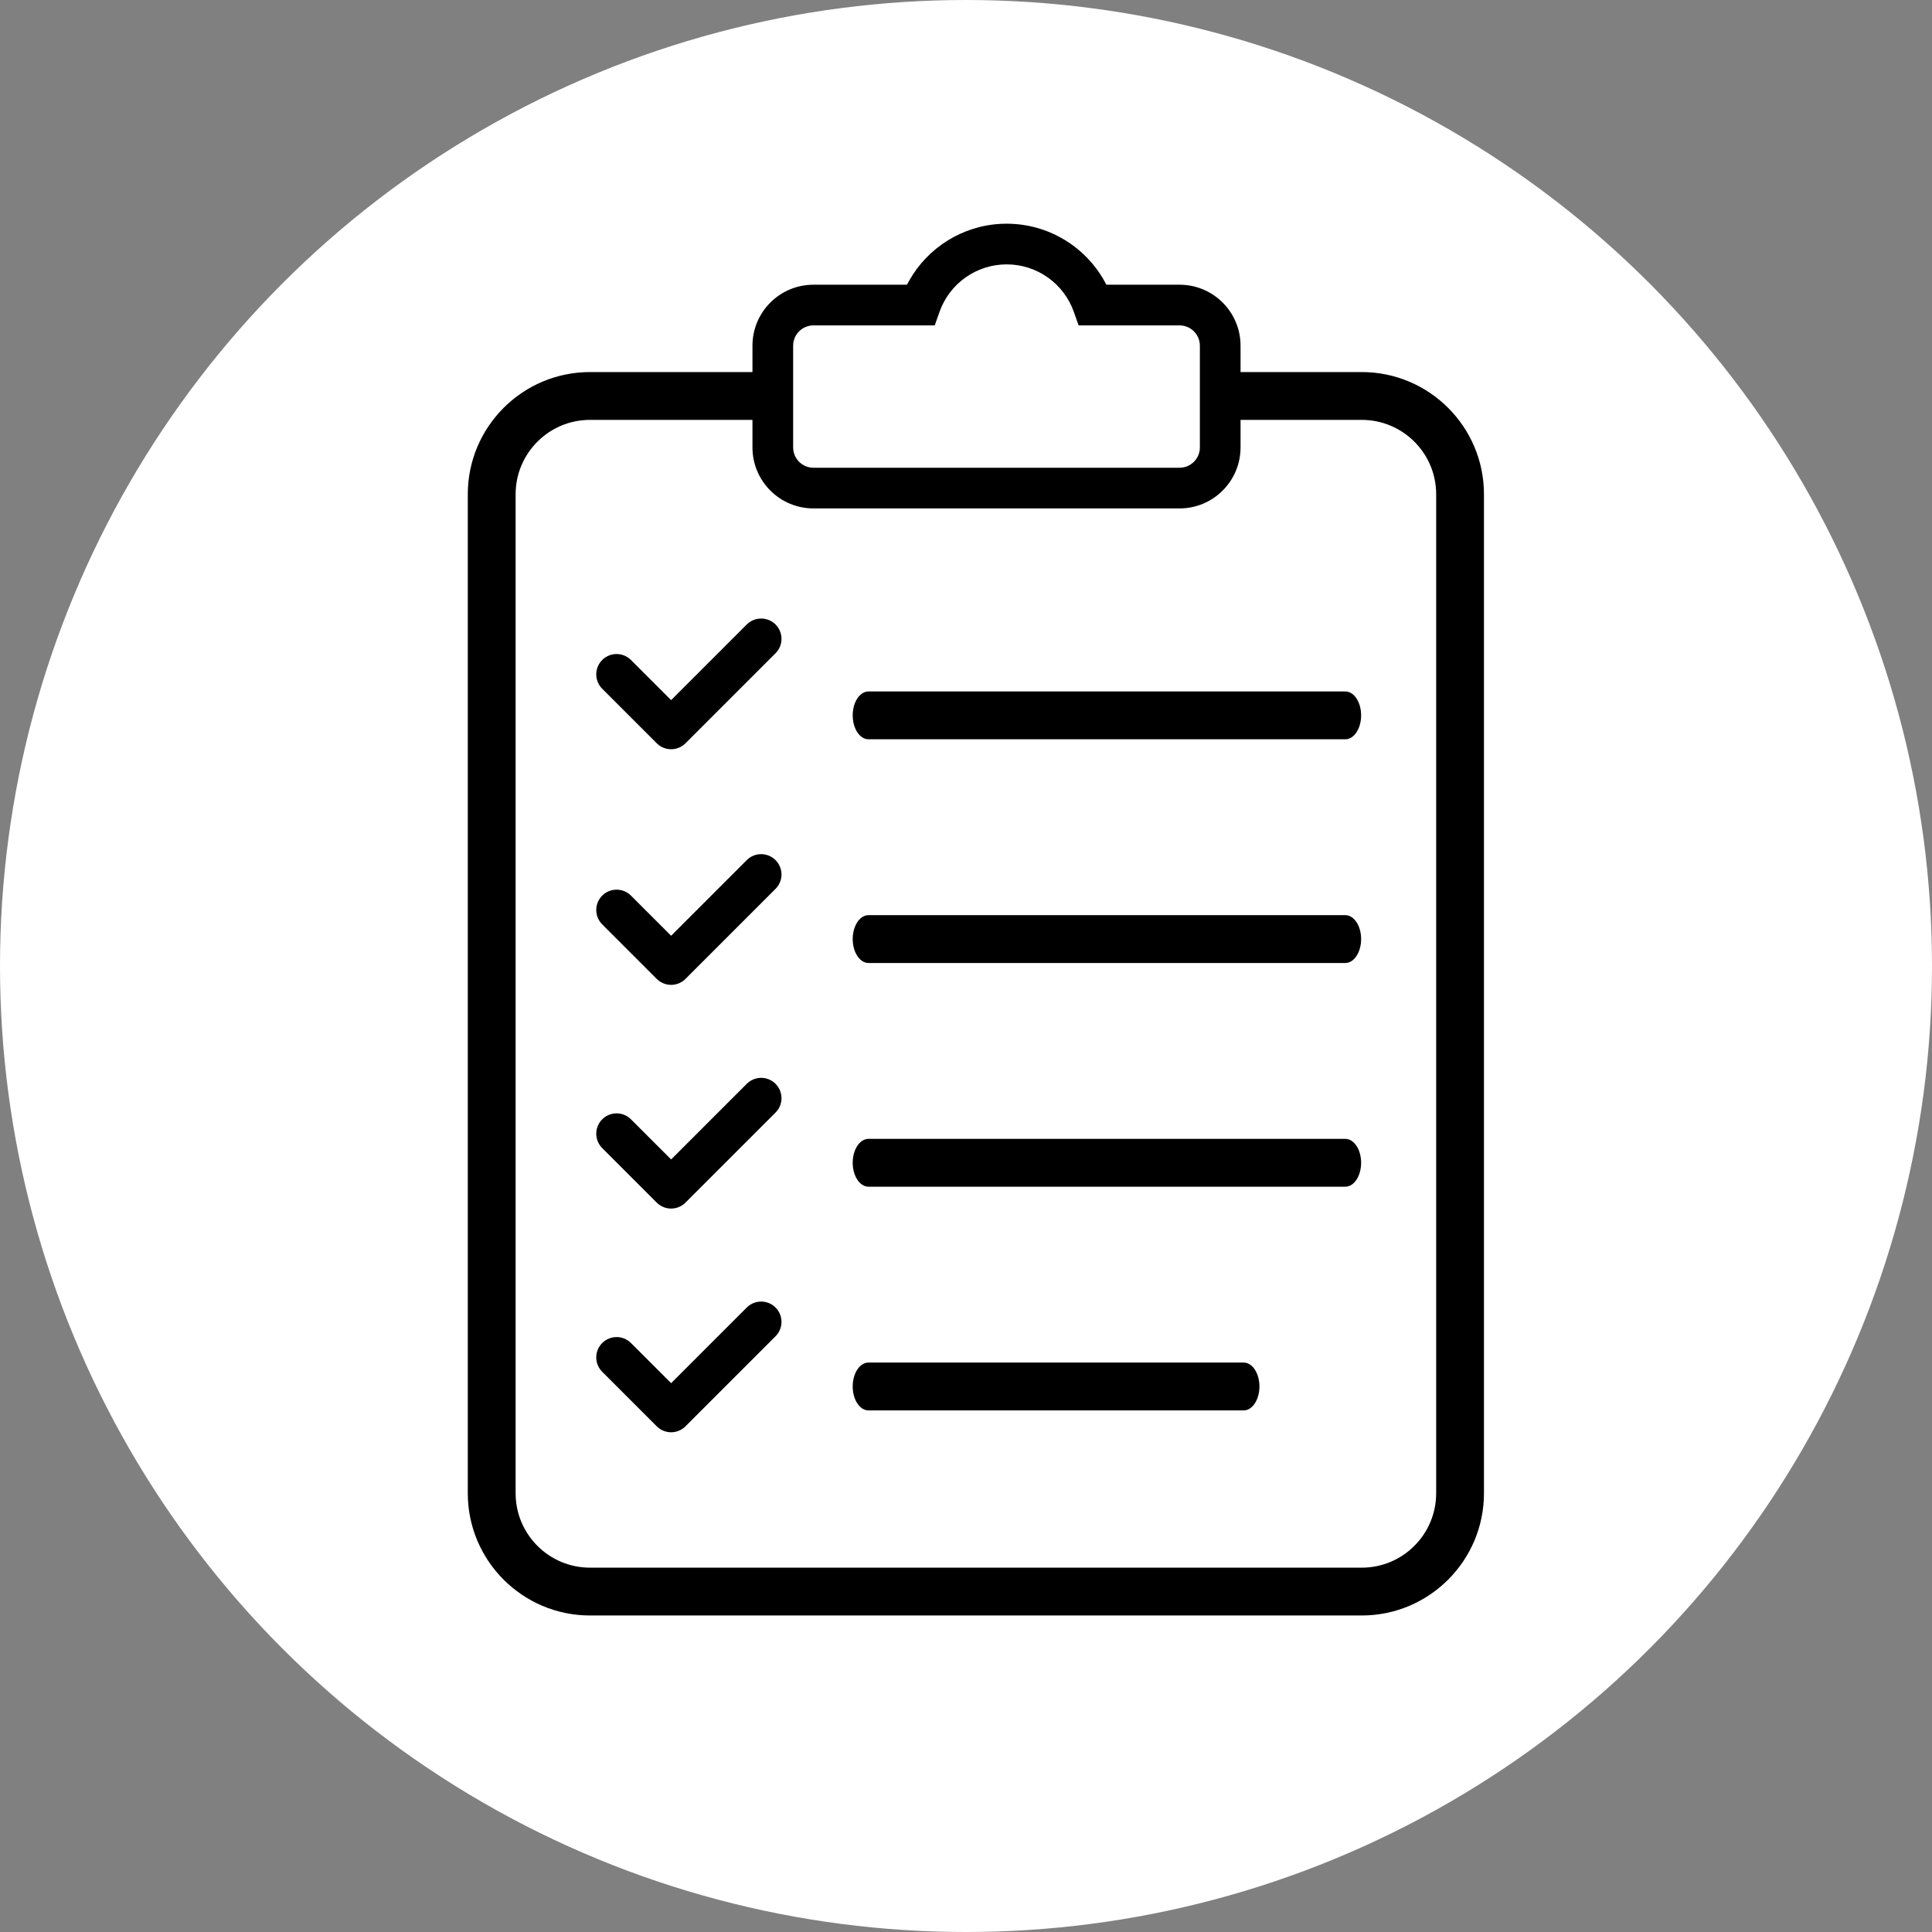
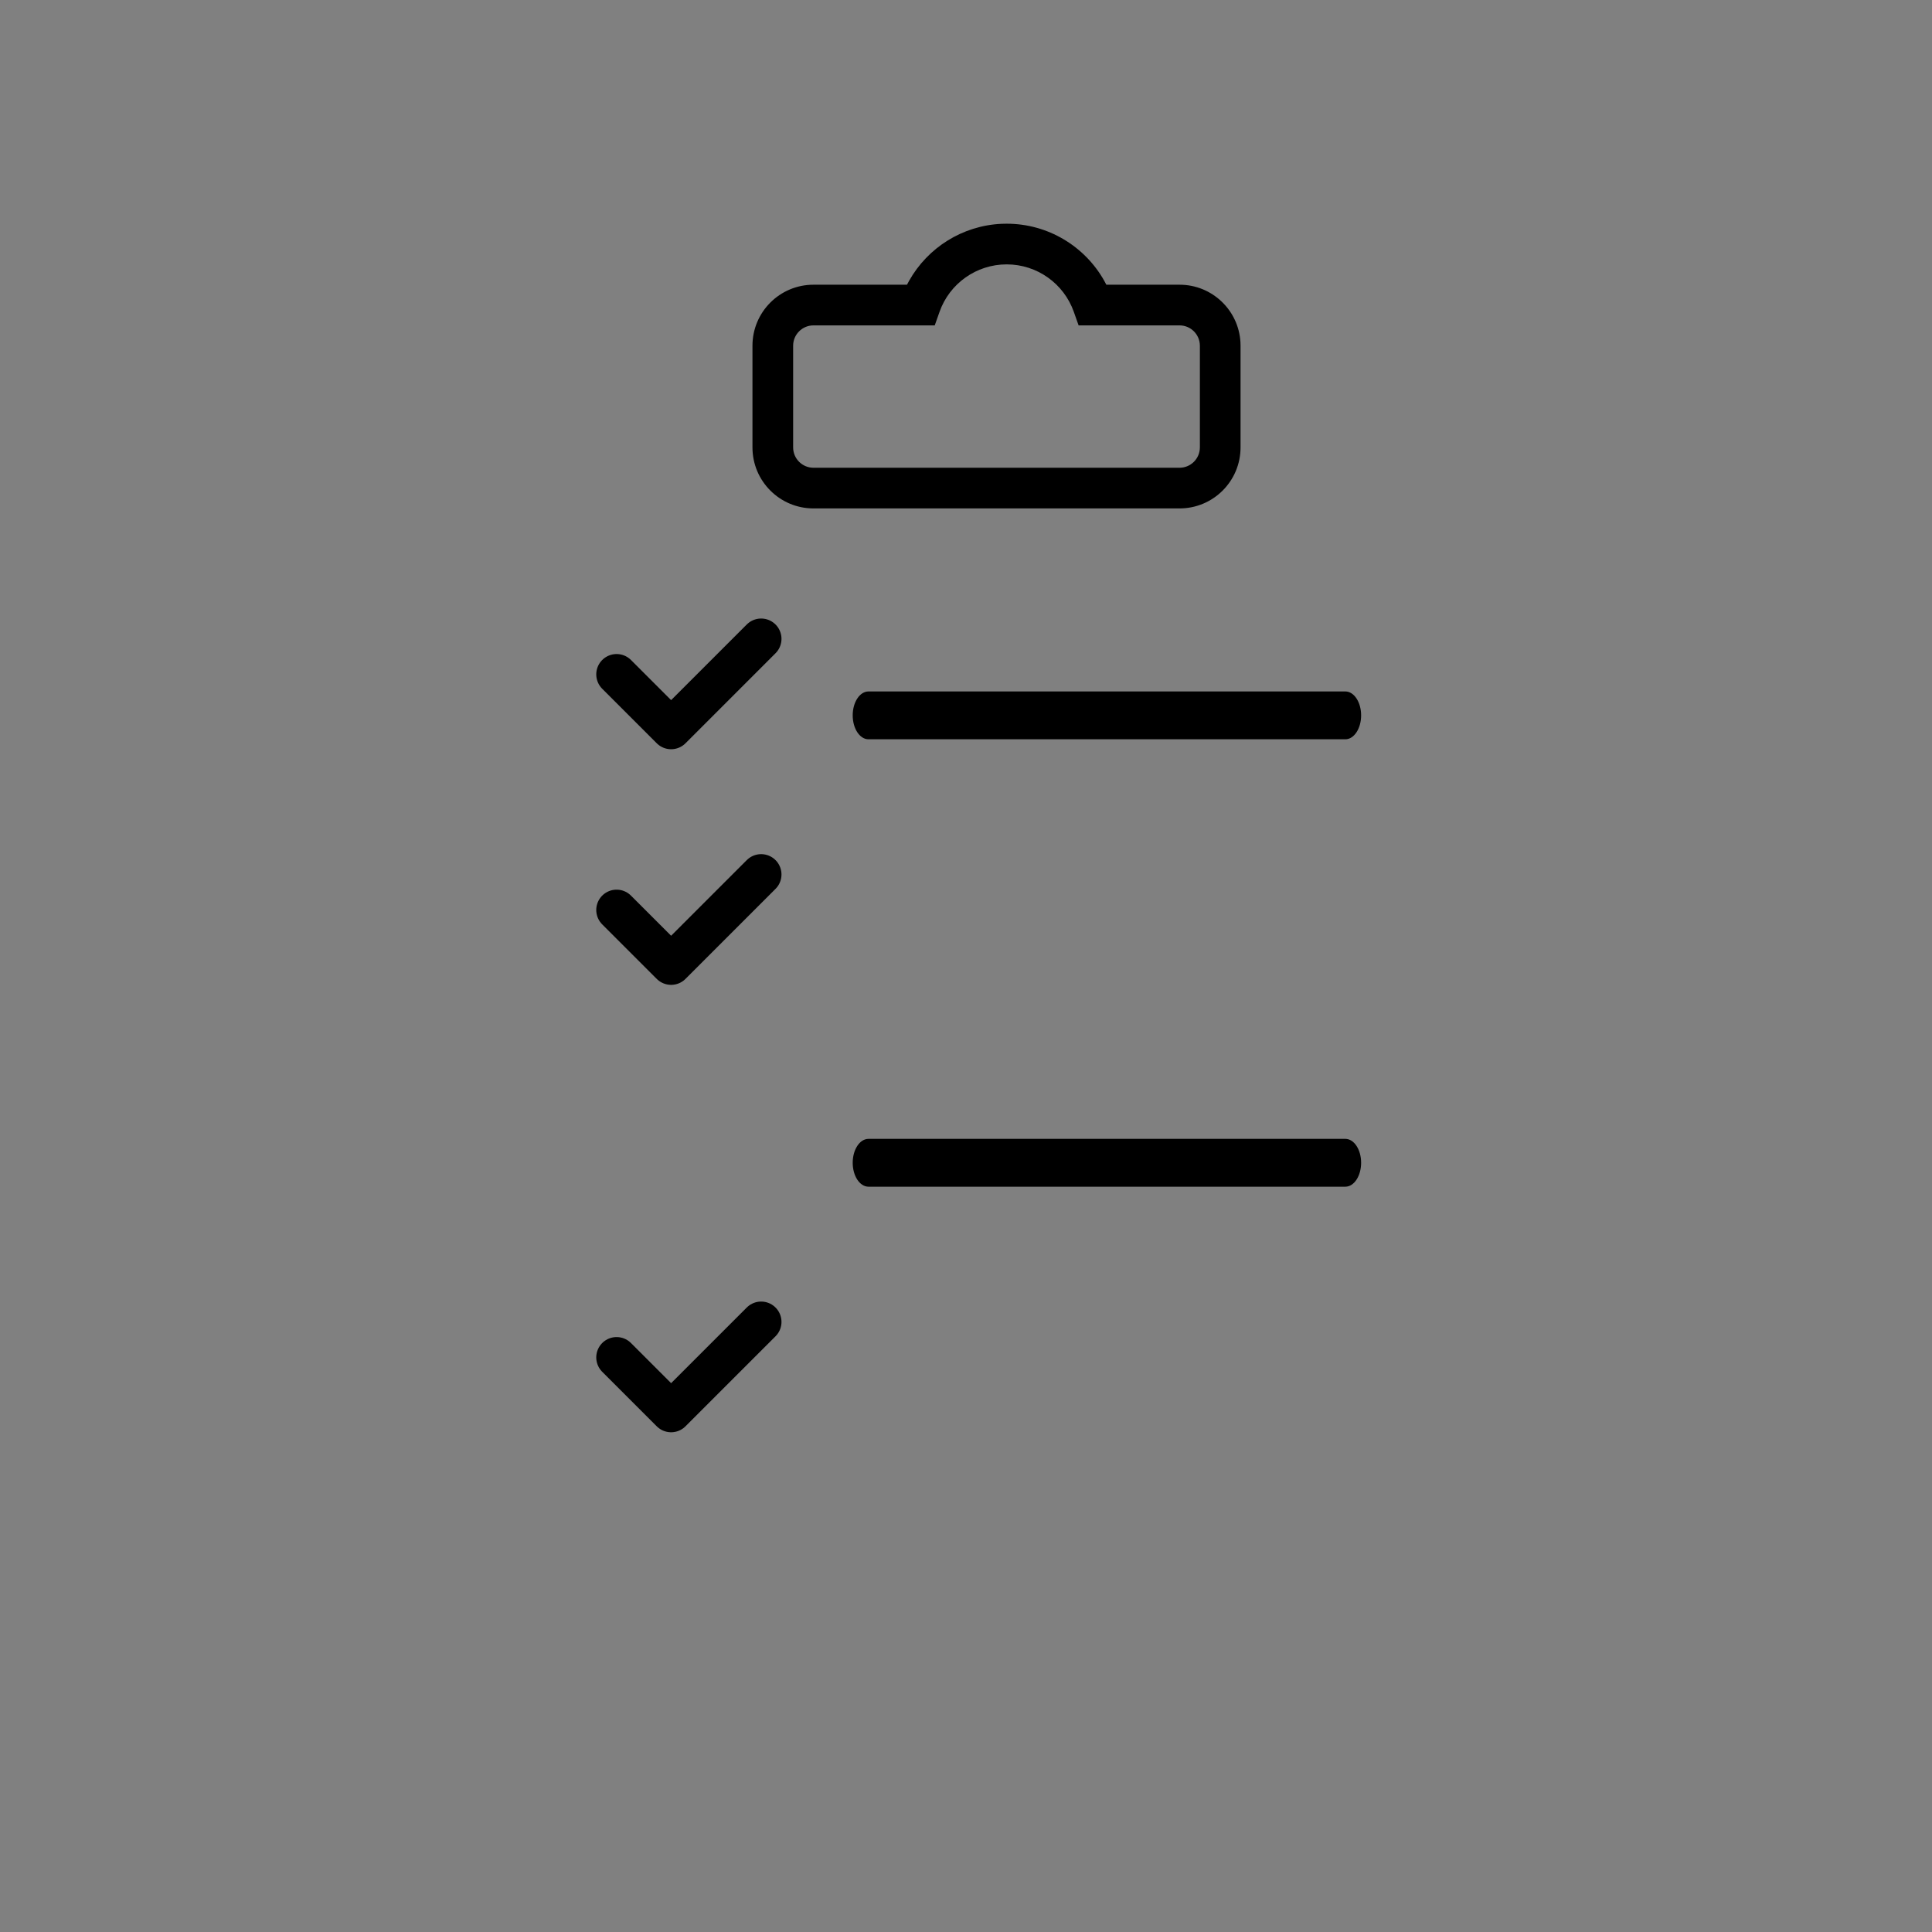
<svg xmlns="http://www.w3.org/2000/svg" width="95px" height="95px" viewBox="0 0 95 95">
  <rect x="0" y="0" width="95" height="95" fill="#808080" stroke="none" />
  <title>Advice</title>
  <desc>Created with Sketch.</desc>
  <g id="Дизайн-в-филолетовых-тонах" stroke="none" stroke-width="1" fill="none" fill-rule="evenodd">
    <g id="Структура-3-Copy-2" transform="translate(-456, -941)">
      <g id="Advice" transform="translate(456, 941)">
-         <circle id="Oval-Copy" fill="#FFFFFF" cx="47.5" cy="47.5" r="47.5" />
        <g id="Icons/List" transform="translate(8, 6)">
          <g id="Group" transform="translate(15, 5)">
            <g id="noun_profile_76868-copy" transform="translate(0, 7)" fill="#000000" fill-rule="nonzero">
-               <path d="M43.962,61.436 L6.01,61.436 C2.697,61.436 0.002,58.741 0.002,55.428 L0.002,6.302 C0.002,2.989 2.697,0.295 6.01,0.295 L14.224,0.295 C14.873,0.295 15.4,0.821 15.4,1.47 C15.4,2.12 14.873,2.646 14.224,2.646 L6.01,2.646 C3.994,2.646 2.354,4.287 2.354,6.302 L2.354,55.428 C2.354,57.444 3.994,59.085 6.01,59.085 L43.962,59.085 C45.978,59.085 47.619,57.445 47.619,55.428 L47.619,6.302 C47.619,4.287 45.979,2.646 43.962,2.646 L37.546,2.646 C36.897,2.646 36.37,2.12 36.37,1.47 C36.37,0.821 36.897,0.295 37.546,0.295 L43.962,0.295 C47.275,0.295 49.969,2.989 49.969,6.302 L49.969,55.428 C49.969,58.741 47.275,61.436 43.962,61.436 Z" id="Path" />
              <path d="M43.153,18.352 L19.705,18.352 C19.276,18.352 18.929,17.825 18.929,17.176 C18.929,16.526 19.276,16 19.705,16 L43.153,16 C43.581,16 43.929,16.526 43.929,17.176 C43.929,17.825 43.582,18.352 43.153,18.352 Z" id="Path" />
-               <path d="M43.153,29.352 L19.705,29.352 C19.276,29.352 18.929,28.825 18.929,28.176 C18.929,27.526 19.276,27 19.705,27 L43.153,27 C43.581,27 43.929,27.526 43.929,28.176 C43.929,28.825 43.582,29.352 43.153,29.352 Z" id="Path" />
              <path d="M43.153,40.352 L19.705,40.352 C19.276,40.352 18.929,39.825 18.929,39.176 C18.929,38.526 19.276,38 19.705,38 L43.153,38 C43.581,38 43.929,38.526 43.929,39.176 C43.929,39.825 43.582,40.352 43.153,40.352 Z" id="Path" />
-               <path d="M38.154,51.352 L19.704,51.352 C19.276,51.352 18.929,50.825 18.929,50.176 C18.929,49.526 19.276,49 19.704,49 L38.154,49 C38.582,49 38.929,49.526 38.929,50.176 C38.929,50.825 38.582,51.352 38.154,51.352 Z" id="Path" />
            </g>
            <path d="M26.258,0.005 C24.331,0.089 22.621,1.173 21.703,2.806 L21.599,2.999 L17,3 C15.343,3 14,4.343 14,6 L14,11 C14,12.657 15.343,14 17,14 L35,14 C36.657,14 38,12.657 38,11 L38,6 L37.995,5.824 C37.904,4.249 36.598,3 35,3 L31.4,2.999 L31.297,2.806 C30.341,1.105 28.525,0 26.5,0 L26.258,0.005 Z M26.5,2 C27.995,2 29.311,2.946 29.801,4.333 L30.037,5 L35,5 C35.552,5 36,5.448 36,6 L36,11 C36,11.552 35.552,12 35,12 L17,12 C16.448,12 16,11.552 16,11 L16,6 C16,5.448 16.448,5 17,5 L22.963,5 L23.199,4.333 C23.689,2.946 25.005,2 26.5,2 Z" id="Path" fill="#000000" fill-rule="nonzero" />
            <polyline id="Path-6" stroke="#000000" stroke-width="2" stroke-linecap="round" stroke-linejoin="round" points="7.319 22.16 10 24.841 14.427 20.414" />
            <polyline id="Path-6-Copy" stroke="#000000" stroke-width="2" stroke-linecap="round" stroke-linejoin="round" points="7.319 33.746 10 36.427 14.427 32" />
-             <polyline id="Path-6-Copy-2" stroke="#000000" stroke-width="2" stroke-linecap="round" stroke-linejoin="round" points="7.319 44.746 10 47.427 14.427 43" />
            <polyline id="Path-6-Copy-3" stroke="#000000" stroke-width="2" stroke-linecap="round" stroke-linejoin="round" points="7.319 55.746 10 58.427 14.427 54" />
          </g>
        </g>
      </g>
    </g>
  </g>
</svg>